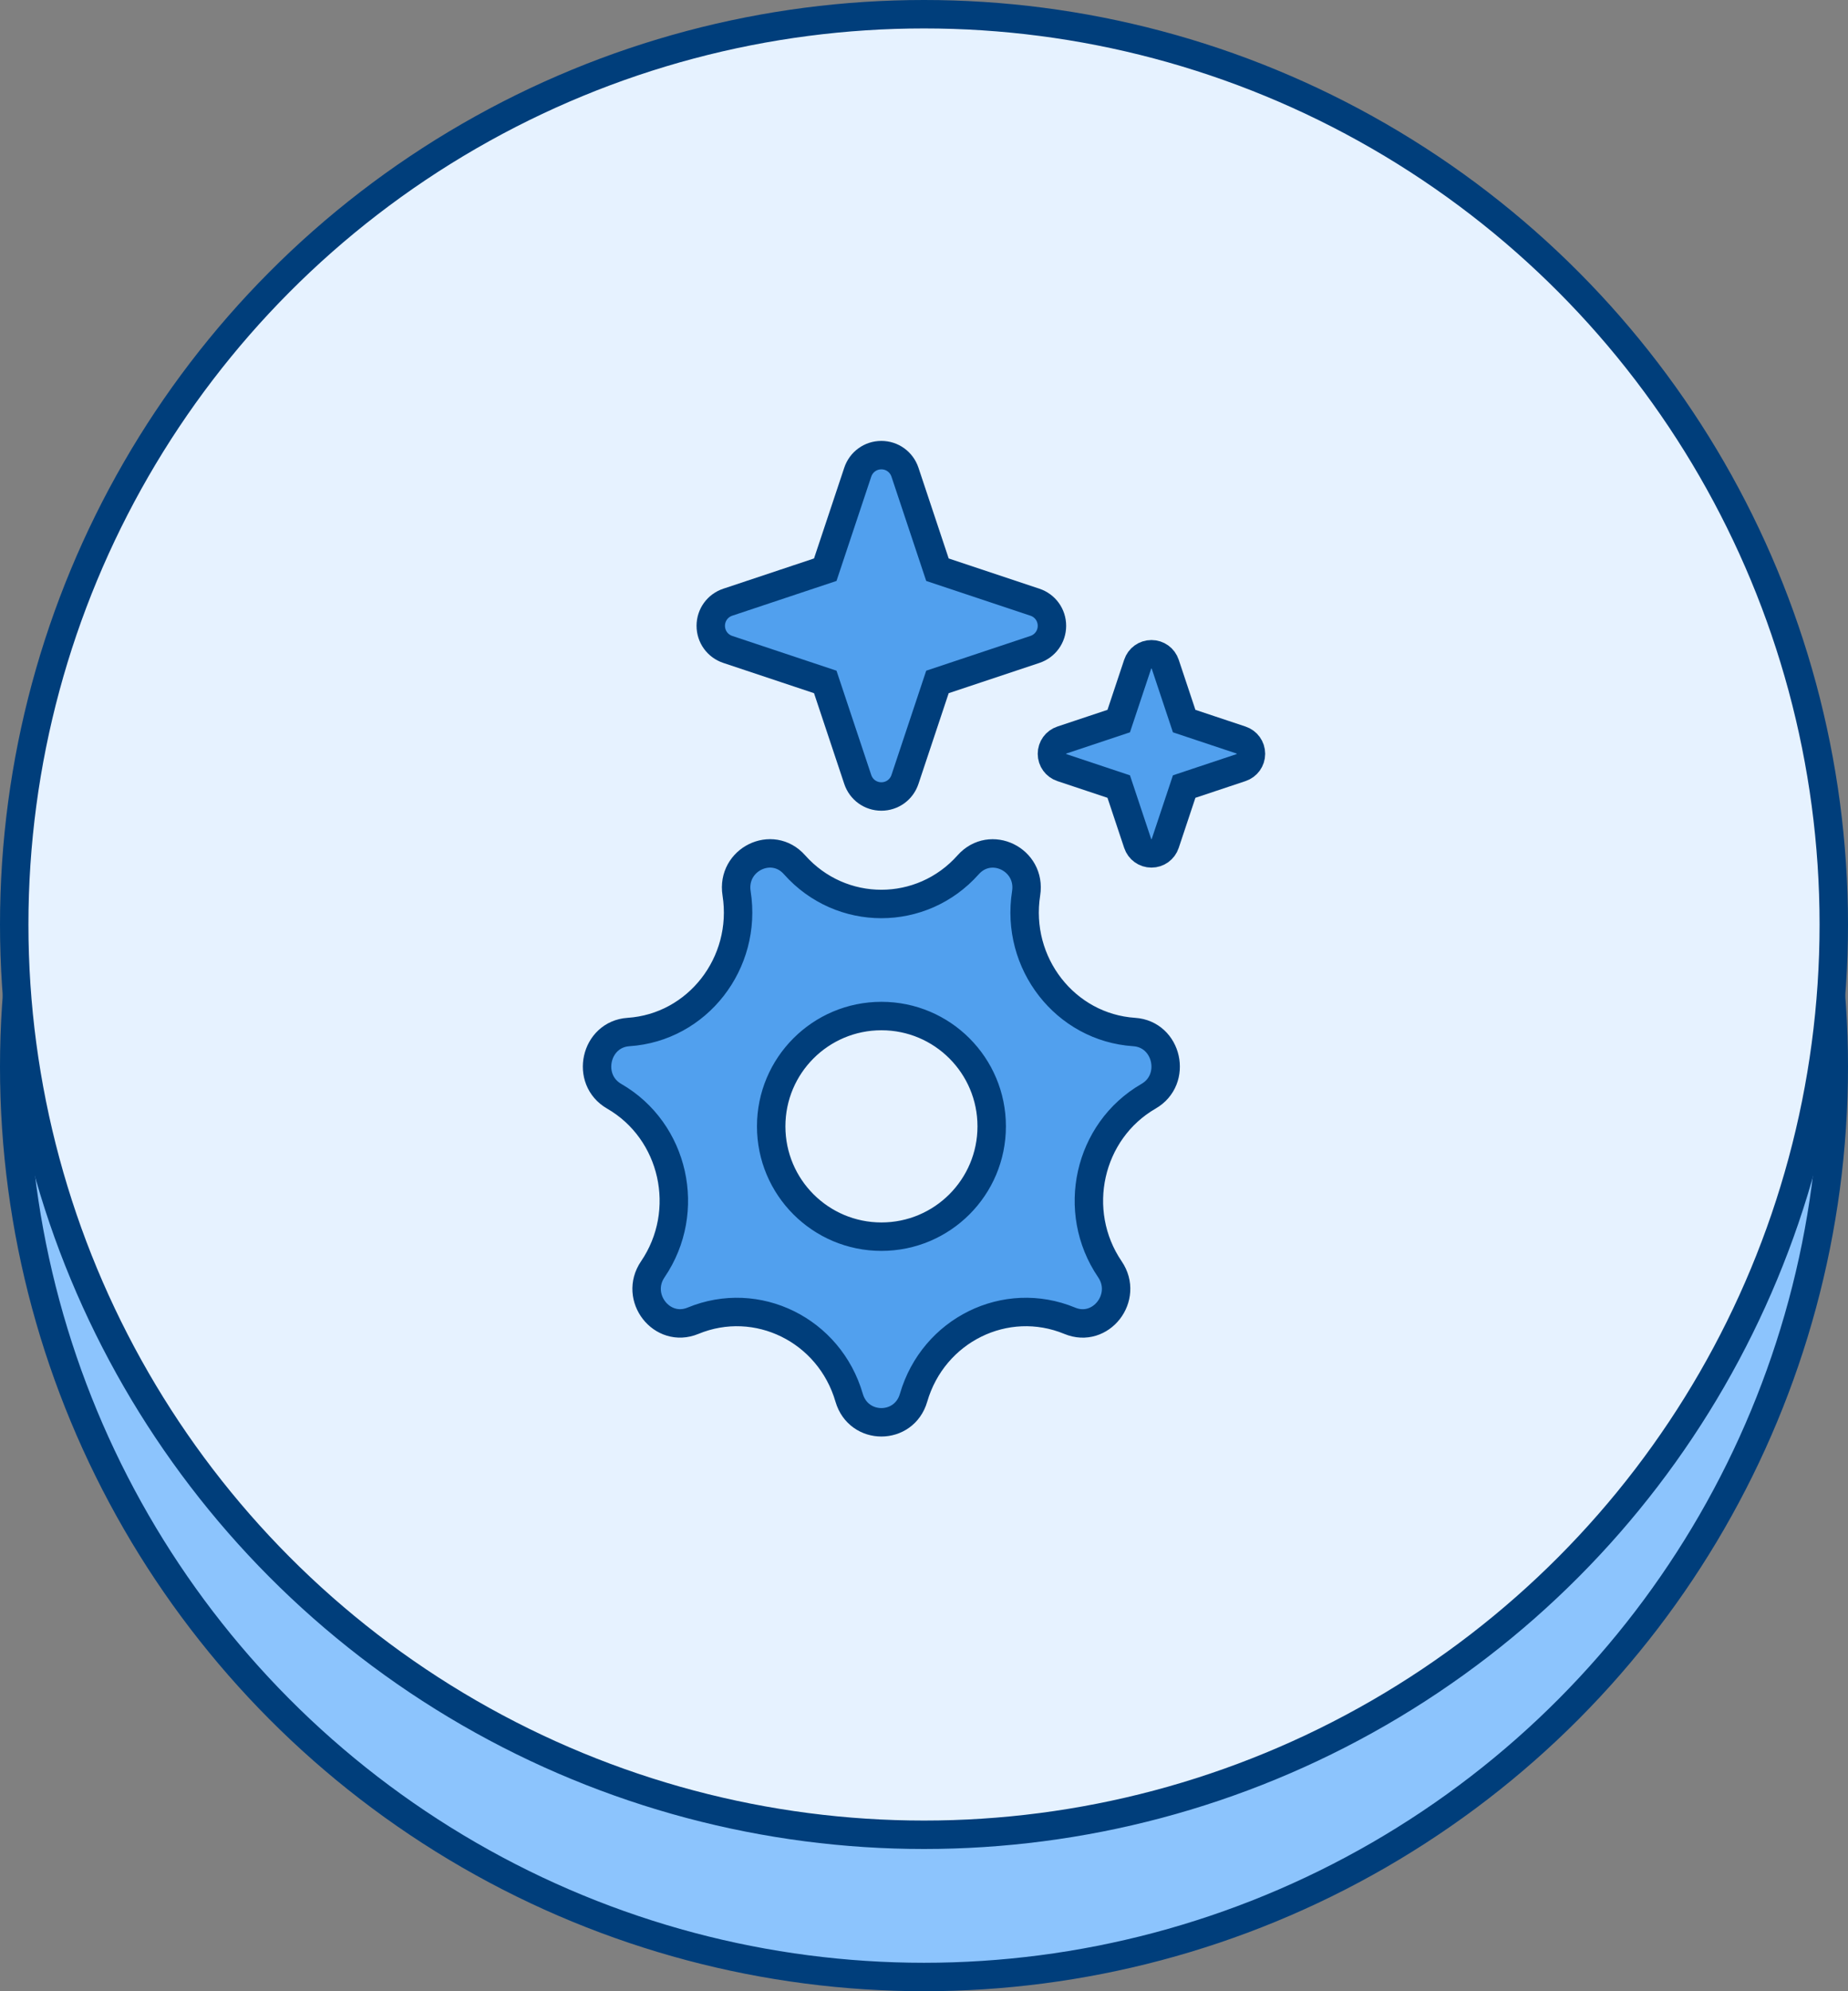
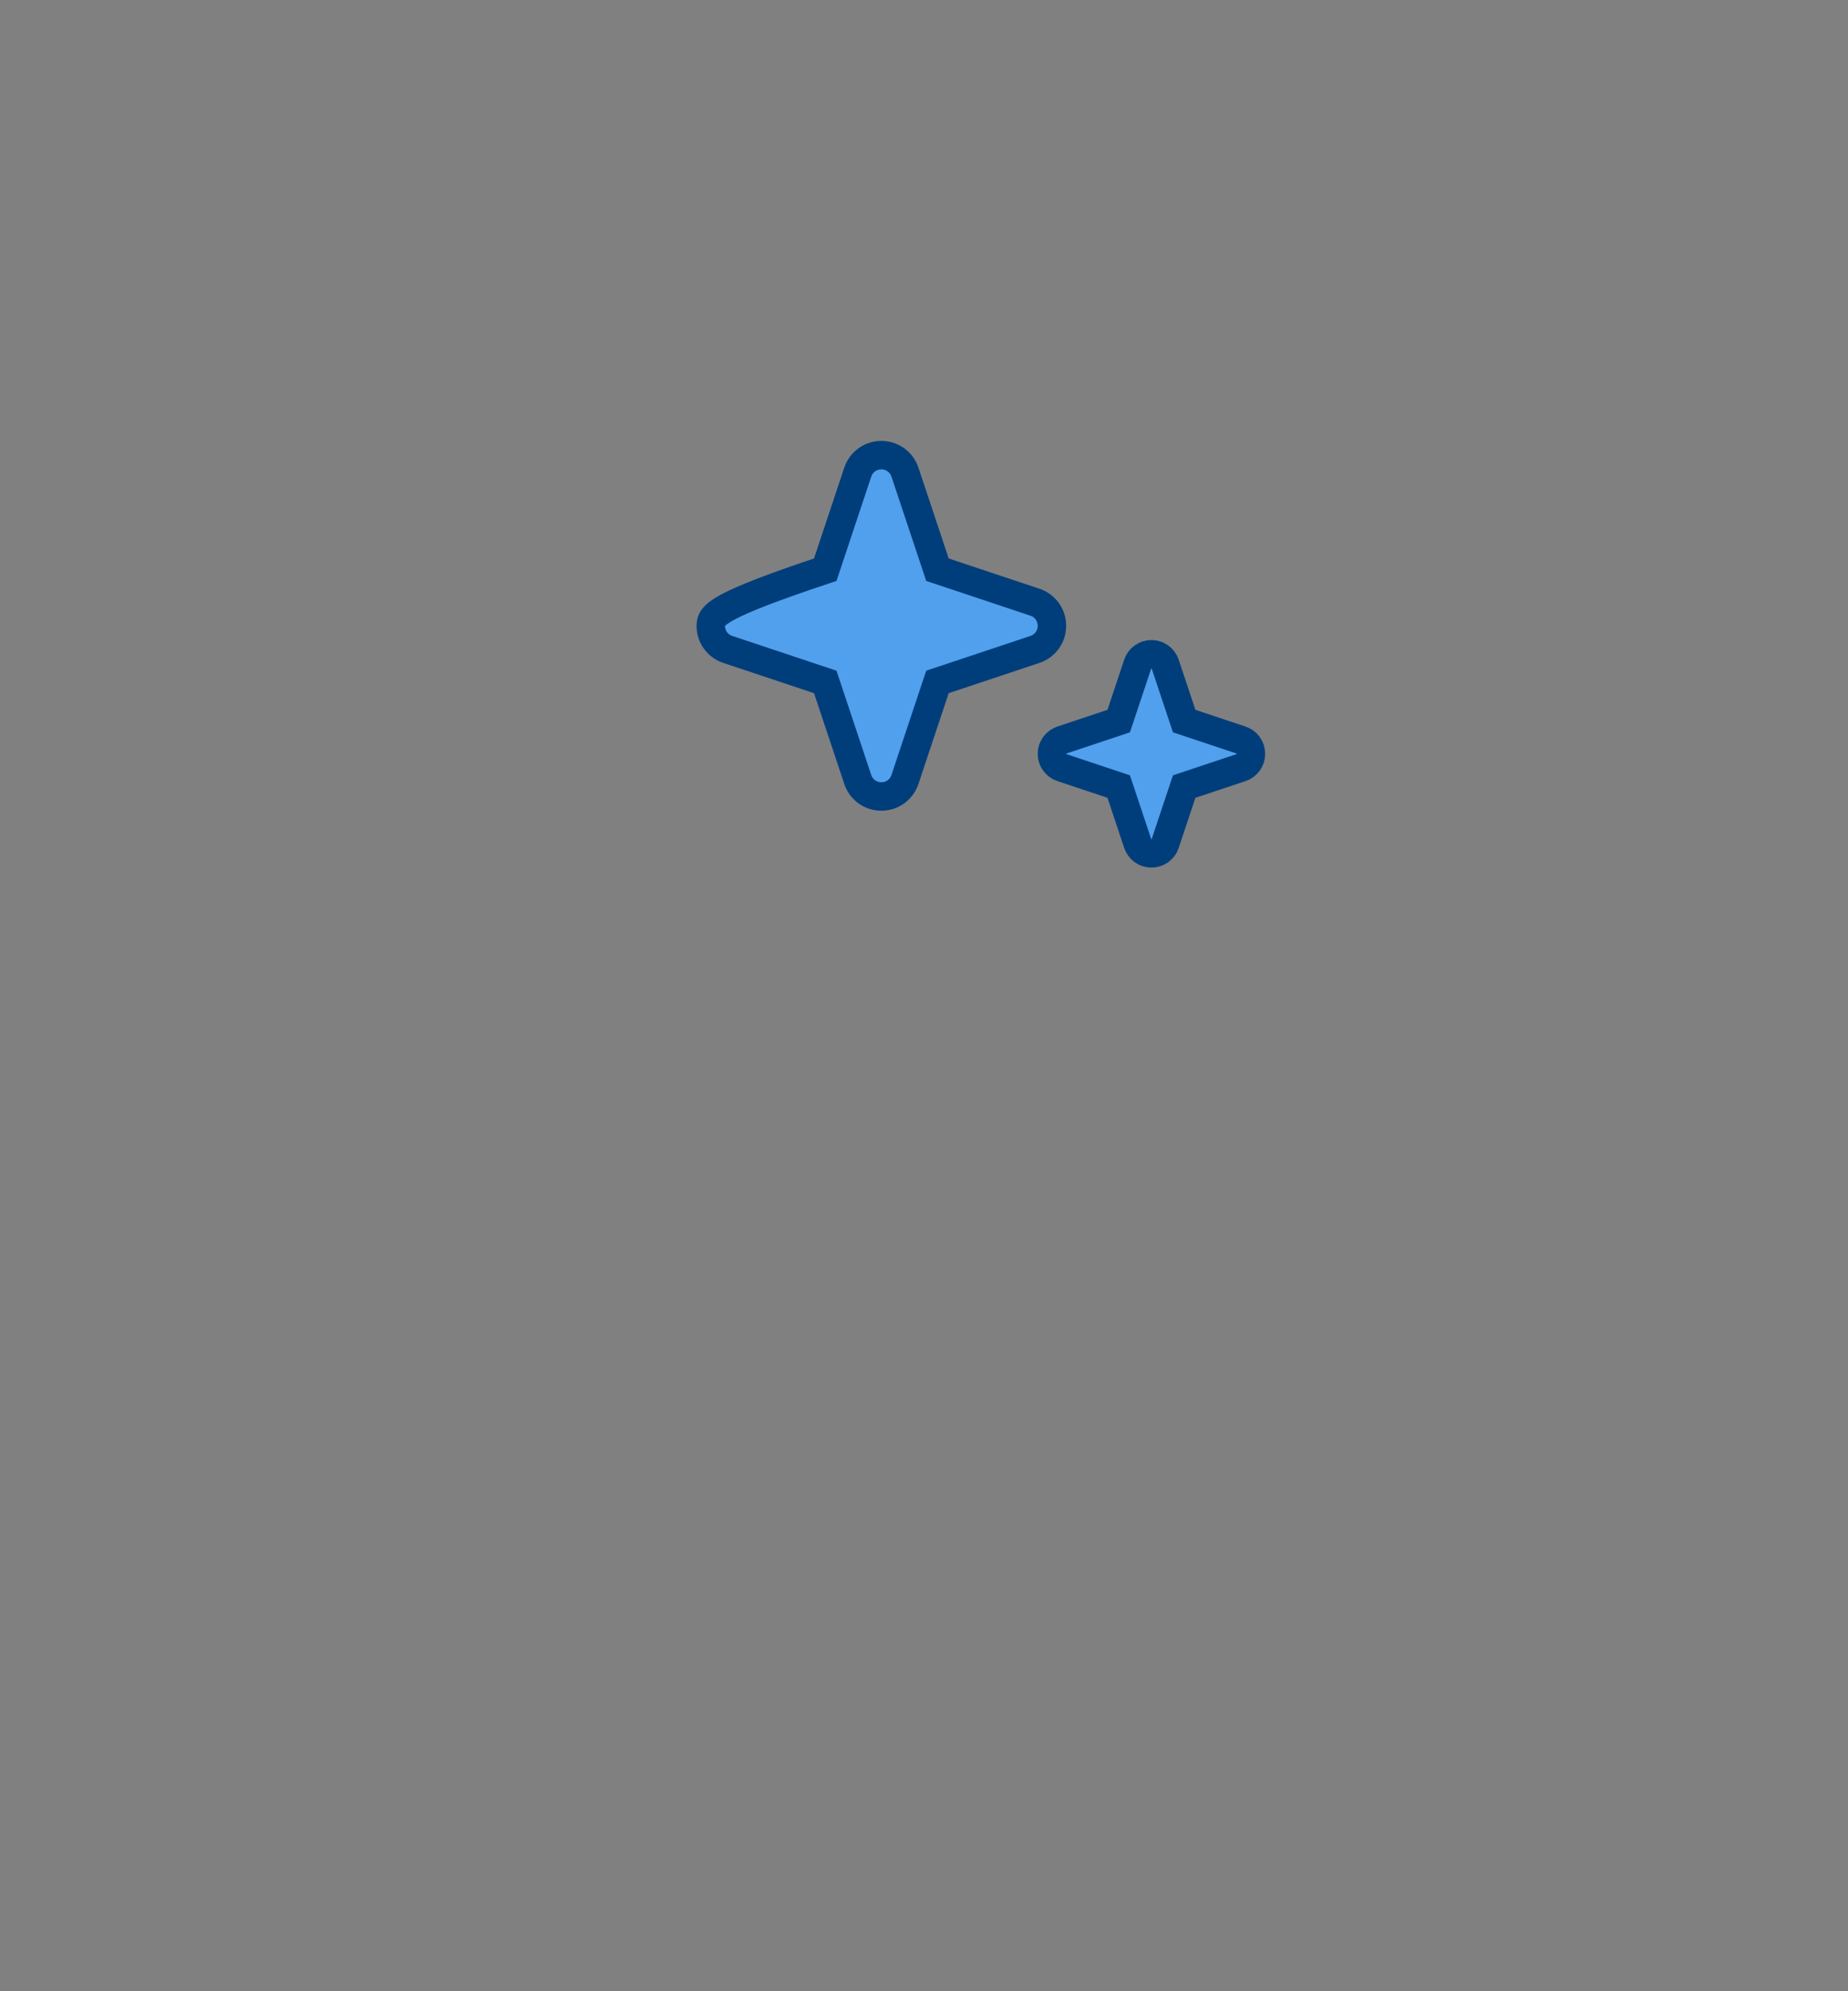
<svg xmlns="http://www.w3.org/2000/svg" width="65" height="70" viewBox="0 0 65 70" fill="none">
  <rect x="0" y="0" width="65" height="70" fill="#808080" stroke="none" />
-   <circle cx="32.5" cy="37.5" r="32" fill="#8CC4FD" stroke="#003E7B" />
-   <circle cx="32.5" cy="32.5" r="32" fill="#E6F2FF" stroke="#003E7B" />
-   <path fill-rule="evenodd" clip-rule="evenodd" d="M37 22C37 21.619 36.76 21.289 36.399 21.169L32.973 20.027L31.831 16.601C31.711 16.241 31.381 16 31 16C30.619 16 30.289 16.241 30.169 16.601L29.027 20.027L25.601 21.169C25.24 21.289 25 21.619 25 22C25 22.381 25.24 22.711 25.601 22.831L29.027 23.973L30.169 27.399C30.289 27.76 30.619 28 31 28C31.381 28 31.711 27.76 31.831 27.399L32.973 23.973L36.399 22.831C36.76 22.711 37 22.381 37 22Z" fill="#51A0EE" stroke="#003E7B" />
+   <path fill-rule="evenodd" clip-rule="evenodd" d="M37 22C37 21.619 36.76 21.289 36.399 21.169L32.973 20.027L31.831 16.601C31.711 16.241 31.381 16 31 16C30.619 16 30.289 16.241 30.169 16.601L29.027 20.027C25.24 21.289 25 21.619 25 22C25 22.381 25.24 22.711 25.601 22.831L29.027 23.973L30.169 27.399C30.289 27.76 30.619 28 31 28C31.381 28 31.711 27.76 31.831 27.399L32.973 23.973L36.399 22.831C36.76 22.711 37 22.381 37 22Z" fill="#51A0EE" stroke="#003E7B" />
  <path fill-rule="evenodd" clip-rule="evenodd" d="M44 26.5C44 26.278 43.86 26.085 43.649 26.015L41.651 25.349L40.985 23.351C40.915 23.14 40.722 23 40.5 23C40.278 23 40.085 23.14 40.015 23.351L39.349 25.349L37.351 26.015C37.14 26.085 37 26.278 37 26.5C37 26.722 37.14 26.915 37.351 26.985L39.349 27.651L40.015 29.649C40.085 29.86 40.278 30 40.5 30C40.722 30 40.915 29.86 40.985 29.649L41.651 27.651L43.649 26.985C43.86 26.915 44 26.722 44 26.5Z" fill="#51A0EE" stroke="#003E7B" />
-   <path fill-rule="evenodd" clip-rule="evenodd" d="M36.092 31.404C36.279 30.219 34.844 29.513 34.053 30.401C32.418 32.238 29.582 32.238 27.947 30.401C27.159 29.51 25.721 30.219 25.908 31.404C26.294 33.856 24.531 36.12 22.106 36.28C20.934 36.359 20.579 37.949 21.603 38.538C23.722 39.761 24.35 42.58 22.961 44.621C22.29 45.606 23.283 46.879 24.372 46.431C26.626 45.499 29.174 46.754 29.867 49.137C30.204 50.288 31.799 50.288 32.133 49.137C32.826 46.754 35.374 45.499 37.628 46.431C38.717 46.882 39.71 45.606 39.039 44.621C37.65 42.58 38.281 39.761 40.397 38.538C41.421 37.949 41.066 36.359 39.894 36.28C37.469 36.12 35.706 33.859 36.092 31.404ZM31.003 43.474C33.145 43.474 34.881 41.737 34.881 39.596C34.881 37.454 33.145 35.718 31.003 35.718C28.861 35.718 27.125 37.454 27.125 39.596C27.125 41.737 28.861 43.474 31.003 43.474Z" fill="#51A0EE" stroke="#003E7B" />
</svg>